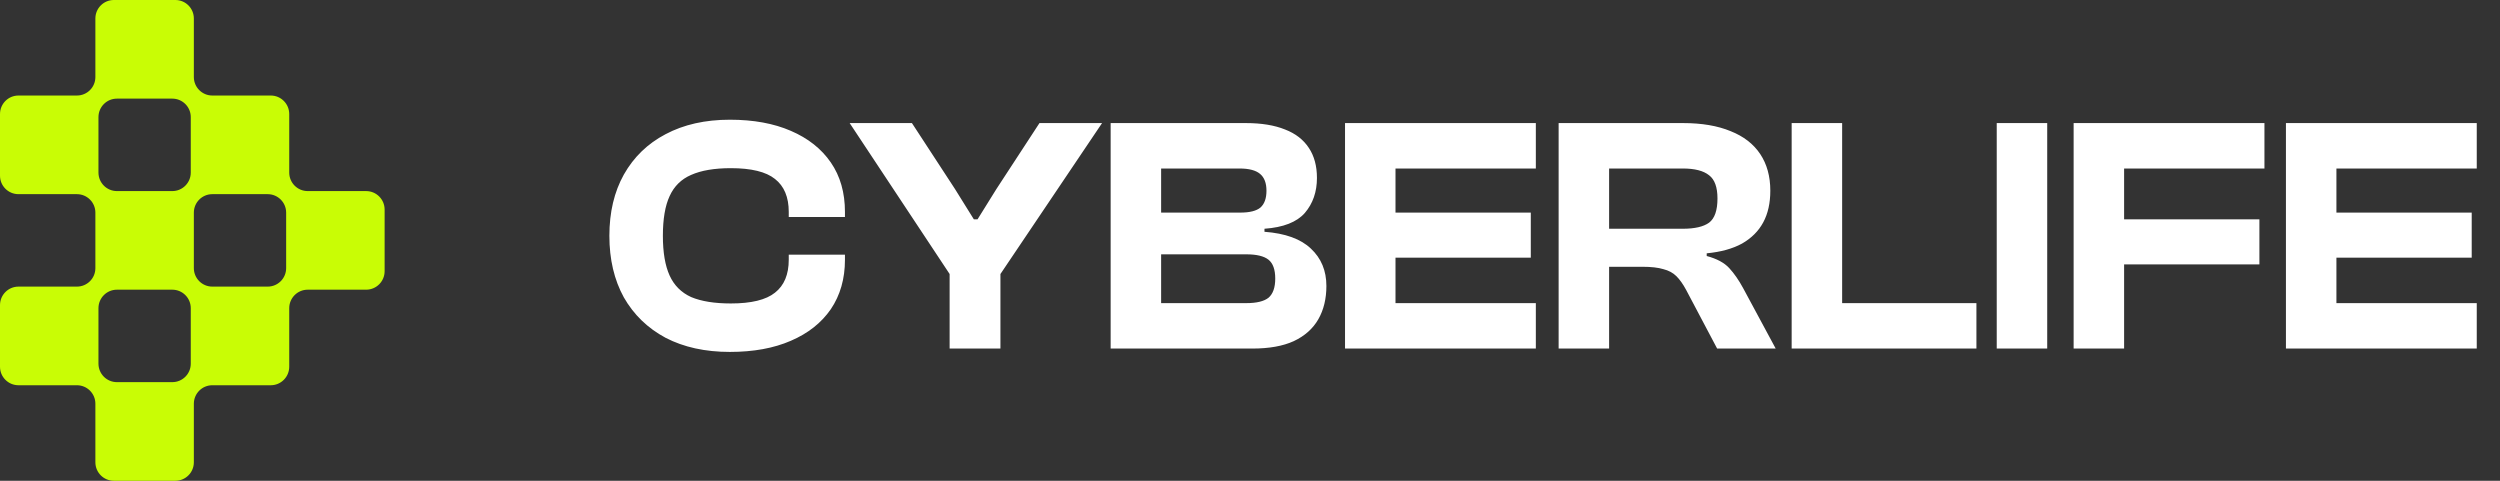
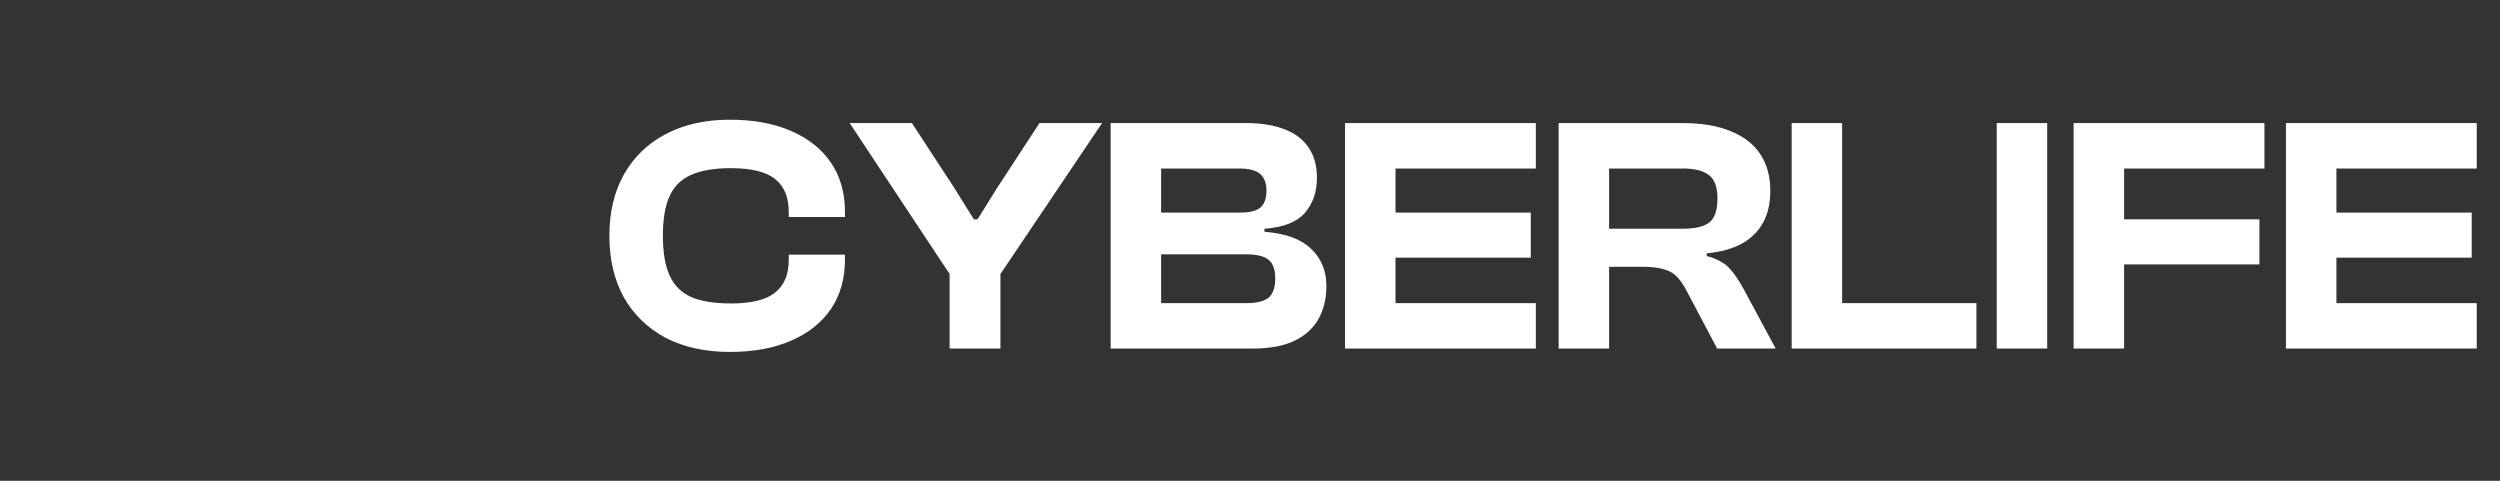
<svg xmlns="http://www.w3.org/2000/svg" width="104" height="20" viewBox="0 0 104 20" fill="none">
  <rect x="0" y="0" width="104" height="20" fill="#333333" stroke="none" />
  <g clip-path="url(#clip0_561_2514)">
    <path fill-rule="evenodd" clip-rule="evenodd" d="M8.064 3.205C8.064 3.63 8.408 3.974 8.832 3.974H11.264C11.688 3.974 12.032 4.319 12.032 4.744V7.179C12.032 7.604 12.376 7.949 12.8 7.949H15.232C15.656 7.949 16 8.293 16 8.718V11.282C16 11.707 15.656 12.051 15.232 12.051H12.8C12.376 12.051 12.032 12.396 12.032 12.82V15.256C12.032 15.681 11.688 16.026 11.264 16.026H8.832C8.408 16.026 8.064 16.37 8.064 16.795V19.231C8.064 19.656 7.72 20 7.296 20H4.736C4.312 20 3.968 19.656 3.968 19.231V16.795C3.968 16.37 3.624 16.026 3.2 16.026H0.768C0.344 16.026 0 15.681 0 15.256V12.692C0 12.268 0.344 11.923 0.768 11.923H3.2C3.624 11.923 3.968 11.579 3.968 11.154V8.846C3.968 8.421 3.624 8.077 3.2 8.077H0.768C0.344 8.077 0 7.733 0 7.308V4.744C0 4.319 0.344 3.974 0.768 3.974H3.2C3.624 3.974 3.968 3.63 3.968 3.205V0.769C3.968 0.344 4.312 0 4.736 0H7.296C7.72 0 8.064 0.344 8.064 0.769V3.205ZM4.096 15.128C4.096 15.553 4.44 15.897 4.864 15.897H7.168C7.592 15.897 7.936 15.553 7.936 15.128V12.82C7.936 12.396 7.592 12.051 7.168 12.051H4.864C4.44 12.051 4.096 12.396 4.096 12.82V15.128ZM8.064 11.154C8.064 11.579 8.408 11.923 8.832 11.923H11.136C11.56 11.923 11.904 11.579 11.904 11.154V8.846C11.904 8.421 11.56 8.077 11.136 8.077H8.832C8.408 8.077 8.064 8.421 8.064 8.846V11.154ZM4.096 7.179C4.096 7.604 4.44 7.949 4.864 7.949H7.168C7.592 7.949 7.936 7.604 7.936 7.179V4.872C7.936 4.447 7.592 4.103 7.168 4.103H4.864C4.44 4.103 4.096 4.447 4.096 4.872V7.179Z" fill="#C9FD05" />
  </g>
  <path d="M30.362 14.64C29.335 14.64 28.444 14.444 27.688 14.052C26.941 13.651 26.363 13.091 25.952 12.372C25.551 11.644 25.35 10.79 25.35 9.81C25.35 8.83 25.551 7.981 25.952 7.262C26.363 6.534 26.941 5.974 27.688 5.582C28.444 5.181 29.335 4.98 30.362 4.98C31.342 4.98 32.187 5.134 32.896 5.442C33.615 5.75 34.17 6.189 34.562 6.758C34.954 7.327 35.15 8.013 35.15 8.816V9.026H32.812V8.816C32.812 8.2 32.621 7.743 32.238 7.444C31.865 7.145 31.253 6.996 30.404 6.996C29.723 6.996 29.172 7.089 28.752 7.276C28.341 7.453 28.043 7.747 27.856 8.158C27.669 8.559 27.576 9.11 27.576 9.81C27.576 10.501 27.669 11.051 27.856 11.462C28.043 11.873 28.341 12.171 28.752 12.358C29.172 12.535 29.723 12.624 30.404 12.624C31.253 12.624 31.865 12.475 32.238 12.176C32.621 11.877 32.812 11.42 32.812 10.804V10.594H35.15V10.804C35.15 11.597 34.954 12.283 34.562 12.862C34.17 13.431 33.615 13.87 32.896 14.178C32.187 14.486 31.342 14.64 30.362 14.64ZM41.576 11.462H39.546L35.346 5.12H37.936L39.728 7.864L40.512 9.124H40.666L41.45 7.864L43.242 5.12H45.846L41.576 11.462ZM41.618 14.5H39.504V10.202H41.618V14.5ZM52.097 14.5H46.203V5.12H51.831C52.475 5.12 53.017 5.209 53.456 5.386C53.894 5.554 54.225 5.811 54.45 6.156C54.673 6.492 54.785 6.907 54.785 7.402C54.785 7.981 54.617 8.466 54.282 8.858C53.946 9.241 53.386 9.46 52.602 9.516V9.642C53.469 9.707 54.114 9.941 54.533 10.342C54.963 10.743 55.178 11.261 55.178 11.896C55.178 12.428 55.066 12.89 54.842 13.282C54.617 13.674 54.277 13.977 53.819 14.192C53.371 14.397 52.797 14.5 52.097 14.5ZM48.303 10.58V12.61H51.846C52.275 12.61 52.583 12.535 52.77 12.386C52.956 12.227 53.05 11.961 53.05 11.588C53.05 11.215 52.956 10.953 52.77 10.804C52.583 10.655 52.275 10.58 51.846 10.58H48.303ZM48.303 7.01V8.844H51.593C51.986 8.844 52.266 8.774 52.434 8.634C52.602 8.485 52.685 8.251 52.685 7.934C52.685 7.617 52.597 7.383 52.419 7.234C52.242 7.085 51.958 7.01 51.566 7.01H48.303ZM58.053 14.5H55.953V5.12H58.053V14.5ZM63.891 14.5H56.541V12.61H63.891V14.5ZM63.681 10.72H56.541V8.844H63.681V10.72ZM63.891 7.01H56.541V5.12H63.891V7.01ZM66.939 14.5H64.839V5.12H70.019C70.794 5.12 71.452 5.232 71.993 5.456C72.535 5.671 72.945 5.988 73.225 6.408C73.505 6.828 73.645 7.337 73.645 7.934C73.645 8.447 73.547 8.886 73.351 9.25C73.155 9.614 72.861 9.908 72.469 10.132C72.077 10.347 71.587 10.482 70.999 10.538V10.65C71.419 10.762 71.732 10.93 71.937 11.154C72.143 11.378 72.334 11.653 72.511 11.98L73.869 14.5H71.433L70.145 12.064C70.015 11.821 69.879 11.63 69.739 11.49C69.599 11.35 69.417 11.252 69.193 11.196C68.979 11.131 68.689 11.098 68.325 11.098H66.939V14.5ZM66.939 7.01V9.516H70.005C70.5 9.516 70.864 9.432 71.097 9.264C71.331 9.087 71.447 8.751 71.447 8.256C71.447 7.789 71.331 7.467 71.097 7.29C70.864 7.103 70.5 7.01 70.005 7.01H66.939ZM76.633 14.5H74.533V5.12H76.633V14.5ZM82.219 14.5H75.121V12.61H82.219V14.5ZM85.164 14.5H83.064V5.12H85.164V14.5ZM88.363 14.5H86.263V5.12H88.363V14.5ZM93.991 11H86.851V9.124H93.991V11ZM94.201 7.01H86.851V5.12H94.201V7.01ZM97.195 14.5H95.095V5.12H97.195V14.5ZM103.033 14.5H95.683V12.61H103.033V14.5ZM102.823 10.72H95.683V8.844H102.823V10.72ZM103.033 7.01H95.683V5.12H103.033V7.01Z" fill="white" />
  <defs>
    <clipPath id="clip0_561_2514">
-       <rect width="16" height="20" fill="white" />
-     </clipPath>
+       </clipPath>
  </defs>
</svg>